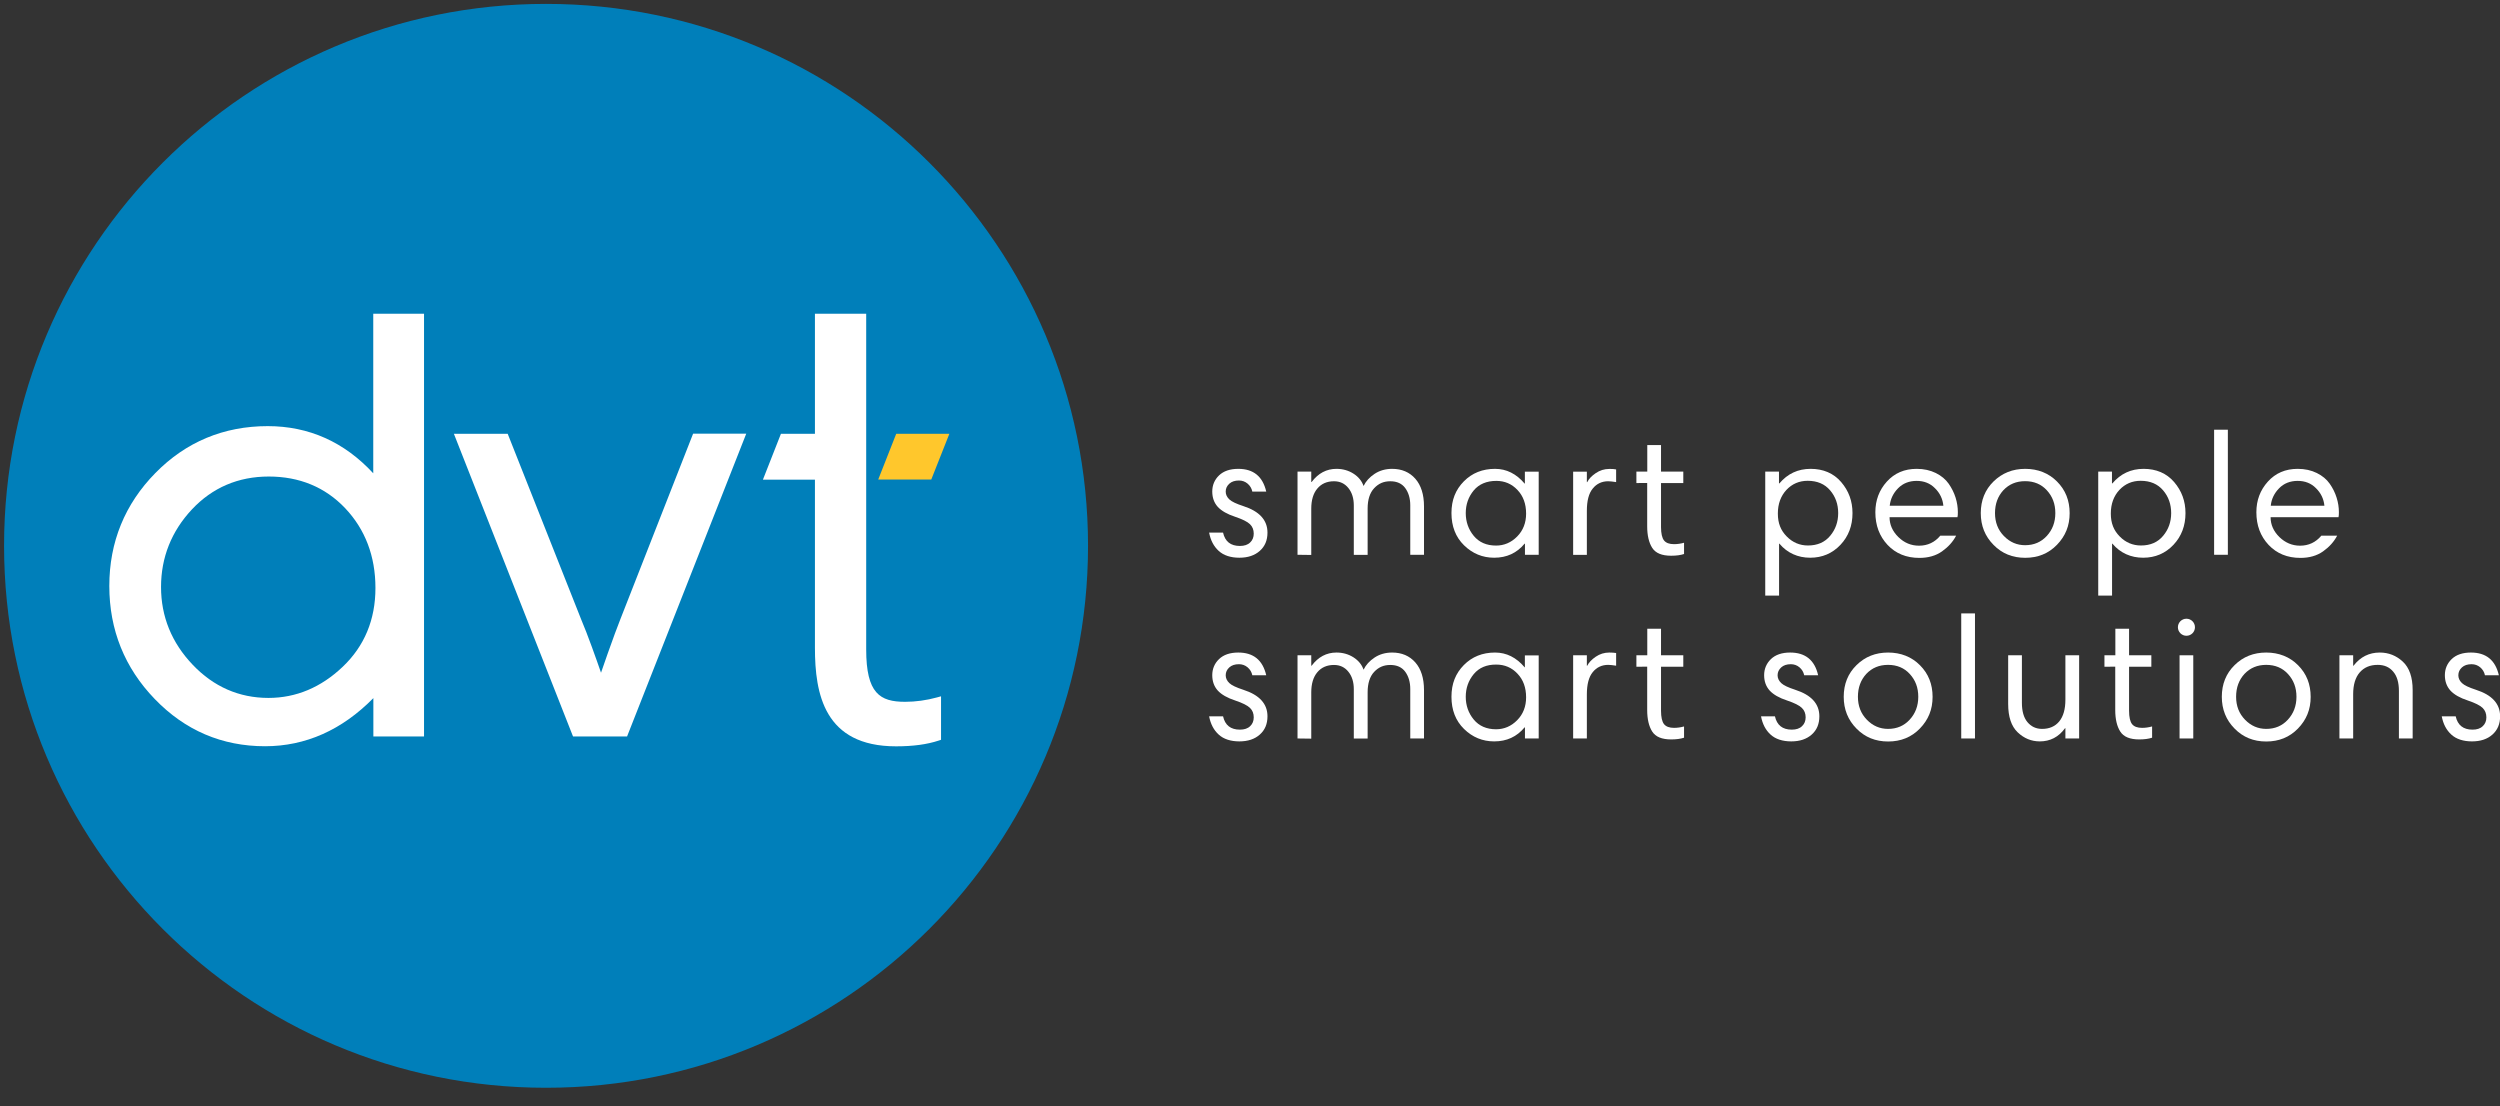
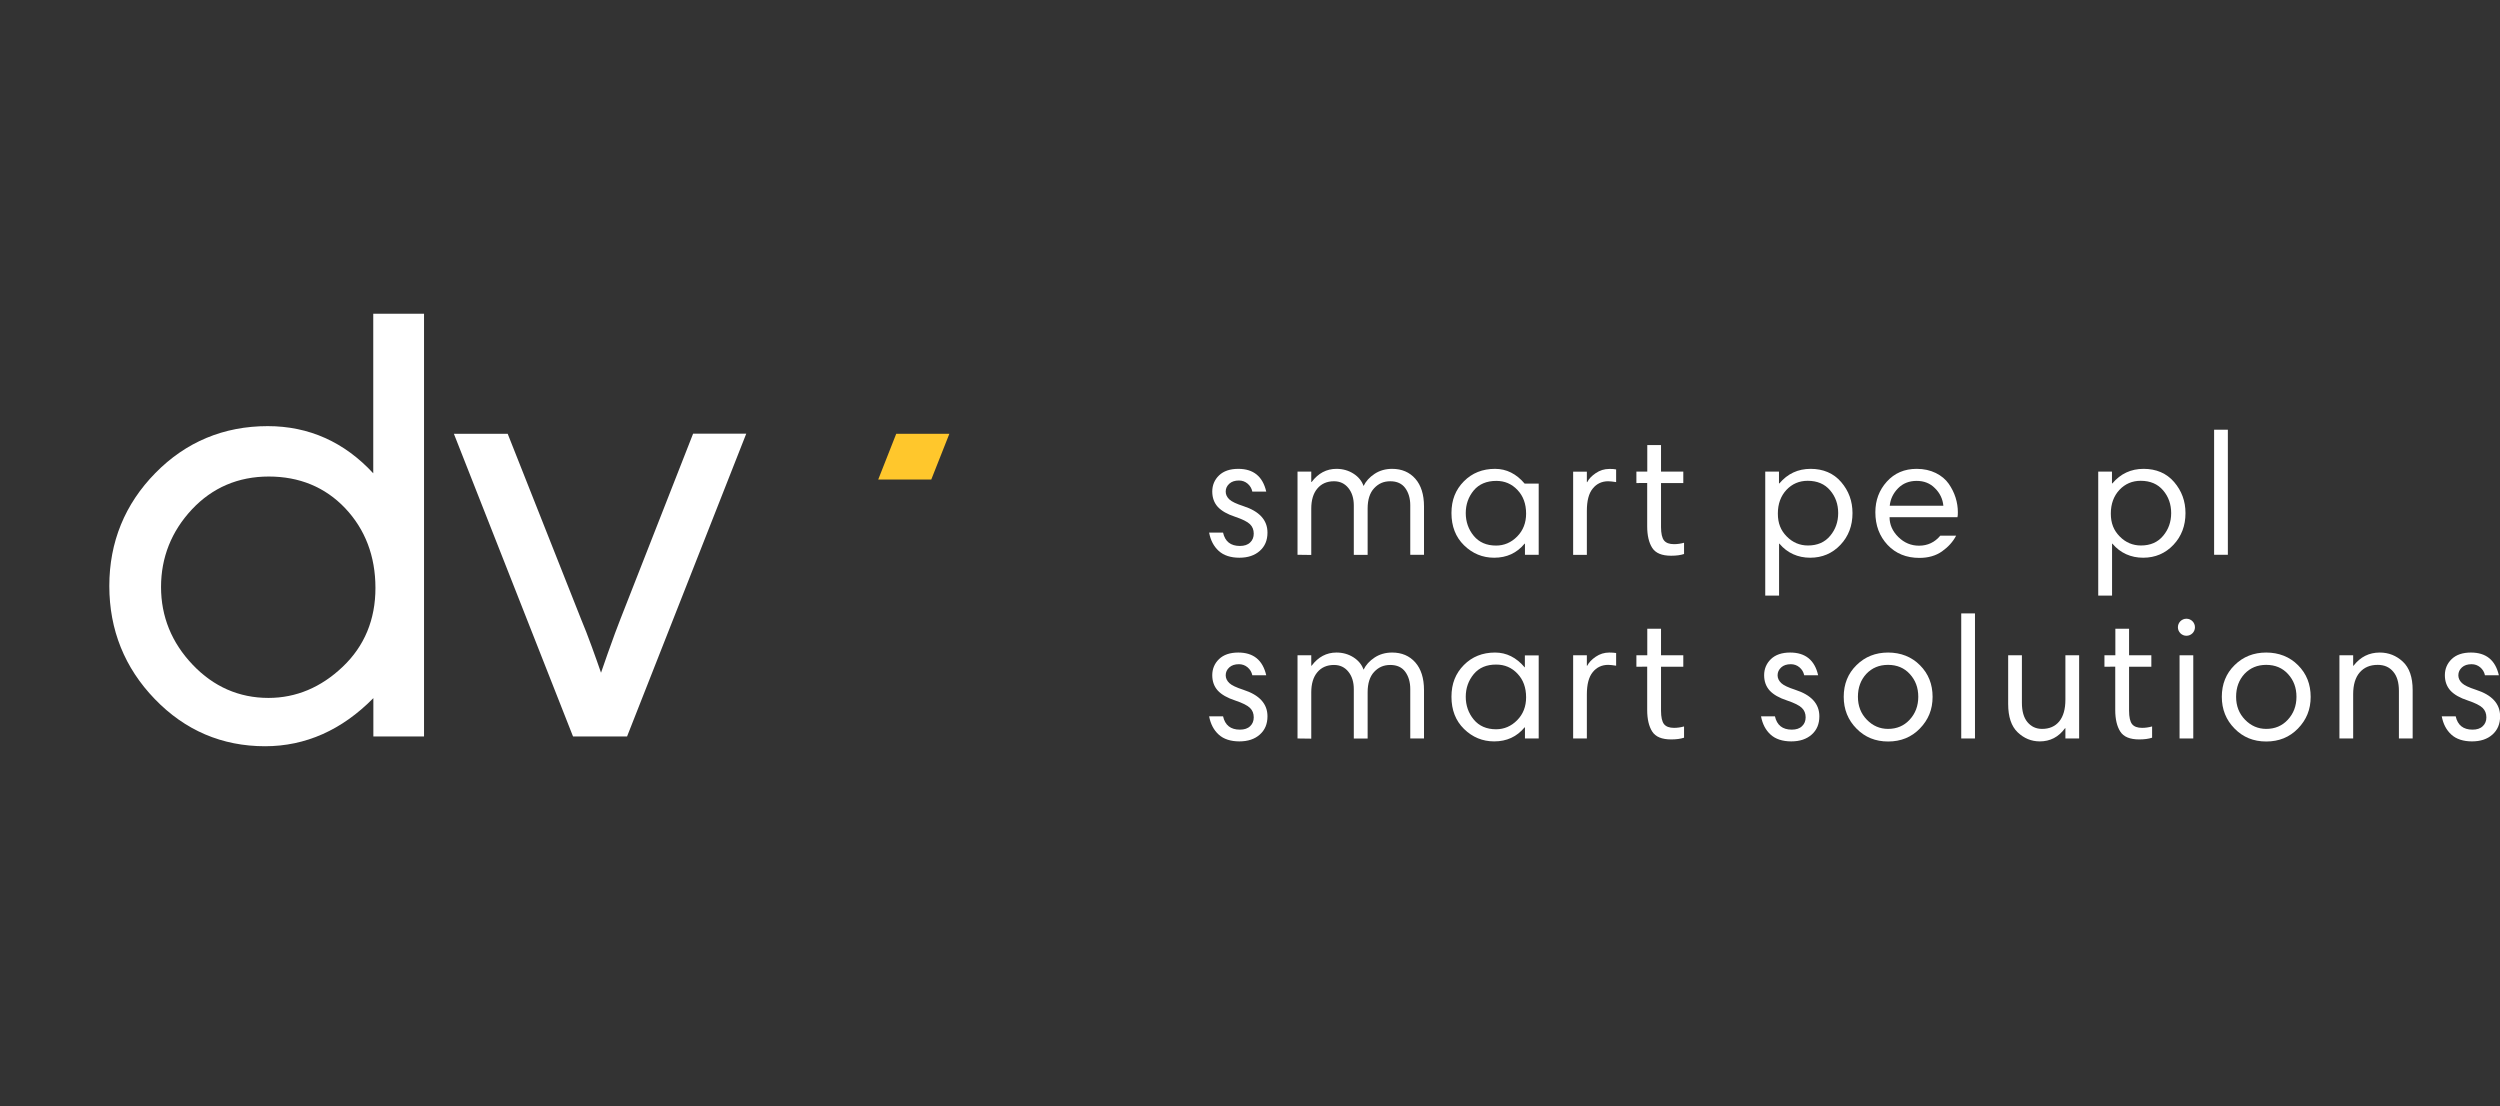
<svg xmlns="http://www.w3.org/2000/svg" width="113" height="50" viewBox="0 0 113 50" fill="none">
  <rect x="0" y="0" width="113" height="50" fill="#333333" stroke="none" />
  <g clip-path="url(#clip0_1152_6789)">
-     <path d="M49.179 24.669C49.179 38.196 38.213 49.167 24.681 49.167C11.15 49.167 0.184 38.2 0.184 24.669C0.184 11.138 11.154 0.176 24.681 0.176C38.209 0.176 49.179 11.142 49.179 24.669Z" fill="#007FBA" />
    <path d="M40.509 19.608L39.695 21.676H42.093L42.911 19.608H40.509Z" fill="#FFC72C" />
    <path d="M16.871 21.393C15.565 19.98 13.964 19.261 12.101 19.261C10.11 19.261 8.401 19.976 7.022 21.381C5.644 22.785 4.941 24.502 4.941 26.485C4.941 28.467 5.631 30.184 6.997 31.598C8.363 33.015 10.037 33.73 11.981 33.73C13.81 33.73 15.454 32.998 16.876 31.555V33.289H19.166V14.182H16.871V21.393ZM15.6 22.969C16.507 23.928 16.97 25.14 16.97 26.575C16.97 28.009 16.473 29.204 15.492 30.137C14.512 31.071 13.381 31.546 12.135 31.546C10.808 31.546 9.656 31.041 8.71 30.047C7.759 29.05 7.279 27.868 7.279 26.532C7.279 25.196 7.75 24.014 8.675 23.025C9.6 22.04 10.769 21.539 12.148 21.539C13.527 21.539 14.692 22.014 15.6 22.969Z" fill="white" />
-     <path d="M42.346 31.525C41.88 31.653 41.383 31.722 40.912 31.722C39.773 31.722 39.152 31.345 39.152 29.354V14.182H36.835V19.608H35.298L34.484 21.68H36.835V29.281C36.835 31.354 37.251 33.734 40.501 33.734C41.272 33.734 41.901 33.649 42.432 33.473L42.535 33.439V31.473L42.346 31.525Z" fill="white" />
    <path d="M28.039 27.992C27.907 28.326 27.714 28.844 27.47 29.534C27.354 29.863 27.247 30.172 27.166 30.407C26.956 29.799 26.558 28.673 26.267 27.992L22.948 19.608H20.516L25.864 33.195L25.902 33.289H28.343L33.73 19.603H31.328L28.039 27.992Z" fill="white" />
    <path d="M57.234 22.22H56.605C56.575 22.074 56.502 21.954 56.391 21.86C56.279 21.766 56.147 21.719 56.001 21.719C55.817 21.719 55.672 21.766 55.564 21.864C55.457 21.963 55.402 22.078 55.402 22.22C55.402 22.352 55.457 22.468 55.564 22.571C55.672 22.674 55.881 22.772 56.198 22.875C56.926 23.11 57.29 23.509 57.29 24.074C57.29 24.421 57.175 24.695 56.943 24.9C56.712 25.106 56.404 25.209 56.018 25.209C55.633 25.209 55.307 25.106 55.085 24.9C54.858 24.695 54.717 24.416 54.652 24.074H55.282C55.372 24.476 55.624 24.677 56.044 24.677C56.241 24.677 56.399 24.626 56.507 24.519C56.618 24.416 56.669 24.279 56.669 24.121C56.669 23.95 56.614 23.804 56.498 23.693C56.382 23.581 56.16 23.47 55.83 23.359C55.474 23.243 55.213 23.093 55.046 22.913C54.879 22.729 54.794 22.498 54.794 22.215C54.794 21.933 54.896 21.684 55.102 21.487C55.307 21.29 55.599 21.192 55.971 21.192C56.656 21.192 57.076 21.535 57.234 22.22Z" fill="white" />
    <path d="M58.648 25.076V21.316H59.269V21.787H59.286C59.586 21.389 59.959 21.192 60.408 21.192C60.695 21.192 60.952 21.265 61.179 21.41C61.406 21.556 61.556 21.744 61.633 21.967C61.736 21.753 61.903 21.569 62.13 21.419C62.357 21.269 62.622 21.192 62.926 21.192C63.359 21.192 63.71 21.342 63.971 21.637C64.232 21.933 64.365 22.352 64.365 22.888V25.076H63.744V22.84C63.744 22.528 63.667 22.267 63.517 22.061C63.367 21.856 63.14 21.753 62.841 21.753C62.541 21.753 62.31 21.856 62.113 22.066C61.916 22.275 61.817 22.584 61.817 22.99V25.08H61.192V22.845C61.192 22.528 61.111 22.262 60.948 22.061C60.785 21.856 60.567 21.753 60.297 21.753C59.976 21.753 59.727 21.864 59.543 22.083C59.359 22.301 59.269 22.605 59.269 22.995V25.084L58.648 25.076Z" fill="white" />
-     <path d="M69.549 21.316V25.076H68.928V24.575H68.911C68.56 24.999 68.102 25.209 67.537 25.209C67.01 25.209 66.556 25.02 66.175 24.648C65.794 24.275 65.606 23.787 65.606 23.192C65.606 22.596 65.794 22.134 66.166 21.757C66.539 21.38 67.01 21.192 67.575 21.192C68.093 21.192 68.539 21.415 68.915 21.86H68.924V21.32H69.549V21.316ZM66.612 22.168C66.372 22.459 66.252 22.802 66.252 23.192C66.252 23.581 66.372 23.928 66.612 24.219C66.852 24.511 67.19 24.66 67.622 24.66C67.986 24.66 68.308 24.523 68.577 24.249C68.847 23.975 68.98 23.628 68.98 23.217C68.98 22.776 68.851 22.421 68.59 22.147C68.333 21.873 68.012 21.736 67.635 21.736C67.198 21.736 66.852 21.881 66.612 22.168Z" fill="white" />
+     <path d="M69.549 21.316V25.076H68.928V24.575H68.911C68.56 24.999 68.102 25.209 67.537 25.209C67.01 25.209 66.556 25.02 66.175 24.648C65.794 24.275 65.606 23.787 65.606 23.192C65.606 22.596 65.794 22.134 66.166 21.757C66.539 21.38 67.01 21.192 67.575 21.192C68.093 21.192 68.539 21.415 68.915 21.86H68.924H69.549V21.316ZM66.612 22.168C66.372 22.459 66.252 22.802 66.252 23.192C66.252 23.581 66.372 23.928 66.612 24.219C66.852 24.511 67.19 24.66 67.622 24.66C67.986 24.66 68.308 24.523 68.577 24.249C68.847 23.975 68.98 23.628 68.98 23.217C68.98 22.776 68.851 22.421 68.59 22.147C68.333 21.873 68.012 21.736 67.635 21.736C67.198 21.736 66.852 21.881 66.612 22.168Z" fill="white" />
    <path d="M73.049 21.218V21.791C72.891 21.766 72.771 21.753 72.69 21.753C72.403 21.753 72.167 21.864 71.992 22.083C71.812 22.301 71.726 22.639 71.726 23.089V25.08H71.106V21.32H71.726V21.791H71.743C71.816 21.646 71.945 21.509 72.129 21.385C72.313 21.26 72.514 21.196 72.741 21.196C72.857 21.192 72.96 21.2 73.049 21.218Z" fill="white" />
    <path d="M73.965 21.834V21.316H74.457V20.117H75.078V21.316H76.085V21.834H75.078V23.821C75.078 24.112 75.125 24.318 75.215 24.429C75.305 24.541 75.455 24.596 75.665 24.596C75.815 24.596 75.969 24.575 76.119 24.532V25.041C75.96 25.093 75.768 25.119 75.536 25.119C75.117 25.119 74.834 25.003 74.68 24.763C74.53 24.528 74.453 24.202 74.453 23.791V21.83L73.965 21.834Z" fill="white" />
    <path d="M79.789 26.921V21.316H80.41V21.851H80.427C80.8 21.41 81.271 21.192 81.84 21.192C82.41 21.192 82.876 21.389 83.219 21.787C83.562 22.185 83.733 22.652 83.733 23.192C83.733 23.761 83.553 24.241 83.189 24.626C82.825 25.012 82.367 25.209 81.819 25.209C81.271 25.209 80.787 24.999 80.431 24.575H80.414V26.921H79.789ZM83.086 23.192C83.086 22.793 82.966 22.451 82.722 22.164C82.478 21.877 82.14 21.732 81.707 21.732C81.326 21.732 81.005 21.869 80.748 22.142C80.491 22.417 80.359 22.776 80.359 23.213C80.359 23.654 80.491 23.975 80.761 24.249C81.031 24.523 81.352 24.656 81.72 24.656C82.148 24.656 82.483 24.511 82.727 24.215C82.966 23.928 83.086 23.586 83.086 23.192Z" fill="white" />
    <path d="M86.633 21.192C86.958 21.192 87.245 21.256 87.498 21.38C87.75 21.505 87.943 21.667 88.084 21.869C88.221 22.066 88.324 22.275 88.393 22.494C88.461 22.712 88.495 22.93 88.495 23.149C88.495 23.247 88.491 23.324 88.478 23.376H85.408C85.408 23.714 85.541 24.014 85.806 24.275C86.072 24.536 86.384 24.665 86.74 24.665C87.125 24.665 87.451 24.515 87.703 24.211H88.418C88.273 24.489 88.058 24.725 87.78 24.922C87.502 25.119 87.159 25.217 86.757 25.217C86.166 25.217 85.686 25.02 85.318 24.63C84.95 24.236 84.766 23.748 84.766 23.153C84.766 22.614 84.937 22.155 85.284 21.77C85.631 21.385 86.08 21.192 86.633 21.192ZM86.633 21.736C86.294 21.736 86.012 21.847 85.793 22.07C85.575 22.292 85.447 22.554 85.416 22.858H87.84C87.81 22.549 87.682 22.284 87.459 22.066C87.241 21.843 86.962 21.736 86.633 21.736Z" fill="white" />
-     <path d="M89.531 23.192C89.531 22.618 89.724 22.138 90.109 21.761C90.495 21.385 90.97 21.192 91.54 21.192C92.109 21.192 92.602 21.385 92.978 21.766C93.359 22.147 93.548 22.622 93.548 23.196C93.548 23.77 93.355 24.232 92.974 24.626C92.593 25.02 92.113 25.213 91.54 25.213C90.966 25.213 90.49 25.02 90.109 24.63C89.724 24.241 89.531 23.765 89.531 23.192ZM90.174 23.192C90.174 23.607 90.306 23.95 90.576 24.228C90.846 24.506 91.167 24.643 91.535 24.643C91.929 24.643 92.255 24.506 92.512 24.228C92.769 23.95 92.901 23.607 92.901 23.192C92.901 22.776 92.773 22.442 92.52 22.164C92.267 21.886 91.938 21.749 91.535 21.749C91.133 21.749 90.812 21.886 90.555 22.155C90.302 22.429 90.174 22.776 90.174 23.192Z" fill="white" />
    <path d="M94.84 26.921V21.316H95.461V21.851H95.478C95.85 21.41 96.321 21.192 96.891 21.192C97.46 21.192 97.927 21.389 98.27 21.787C98.612 22.185 98.784 22.652 98.784 23.192C98.784 23.761 98.604 24.241 98.24 24.626C97.876 25.012 97.418 25.209 96.87 25.209C96.321 25.209 95.838 24.999 95.482 24.575H95.465V26.921H94.84ZM98.137 23.192C98.137 22.793 98.017 22.451 97.773 22.164C97.529 21.877 97.191 21.732 96.758 21.732C96.377 21.732 96.056 21.869 95.799 22.142C95.542 22.417 95.409 22.776 95.409 23.213C95.409 23.654 95.542 23.975 95.812 24.249C96.082 24.523 96.403 24.656 96.771 24.656C97.199 24.656 97.533 24.511 97.777 24.215C98.017 23.928 98.137 23.586 98.137 23.192Z" fill="white" />
    <path d="M100.078 25.076V19.423H100.699V25.076H100.078Z" fill="white" />
-     <path d="M103.855 21.192C104.181 21.192 104.468 21.256 104.72 21.38C104.973 21.505 105.166 21.667 105.307 21.869C105.444 22.066 105.547 22.275 105.615 22.494C105.684 22.712 105.718 22.93 105.718 23.149C105.718 23.247 105.714 23.324 105.701 23.376H102.631C102.631 23.714 102.763 24.014 103.029 24.275C103.294 24.532 103.607 24.665 103.962 24.665C104.348 24.665 104.673 24.515 104.926 24.211H105.641C105.495 24.489 105.281 24.725 105.003 24.922C104.725 25.119 104.382 25.217 103.979 25.217C103.389 25.217 102.909 25.02 102.541 24.63C102.172 24.236 101.988 23.748 101.988 23.153C101.988 22.614 102.16 22.155 102.506 21.77C102.853 21.385 103.303 21.192 103.855 21.192ZM103.855 21.736C103.517 21.736 103.234 21.847 103.016 22.07C102.798 22.292 102.669 22.554 102.639 22.858H105.063C105.033 22.549 104.904 22.284 104.682 22.066C104.463 21.843 104.185 21.736 103.855 21.736Z" fill="white" />
    <path d="M57.234 30.523H56.605C56.575 30.377 56.502 30.257 56.391 30.163C56.279 30.069 56.147 30.022 56.001 30.022C55.817 30.022 55.672 30.069 55.564 30.167C55.457 30.266 55.402 30.381 55.402 30.523C55.402 30.655 55.457 30.771 55.564 30.874C55.672 30.977 55.881 31.075 56.198 31.178C56.926 31.413 57.29 31.811 57.29 32.377C57.29 32.724 57.175 32.998 56.943 33.203C56.712 33.409 56.404 33.511 56.018 33.511C55.633 33.511 55.307 33.409 55.085 33.203C54.858 32.998 54.717 32.719 54.652 32.377H55.282C55.372 32.779 55.624 32.98 56.044 32.98C56.241 32.98 56.399 32.929 56.507 32.822C56.618 32.719 56.669 32.582 56.669 32.424C56.669 32.252 56.614 32.107 56.498 31.996C56.382 31.884 56.16 31.773 55.83 31.662C55.474 31.546 55.213 31.396 55.046 31.216C54.879 31.032 54.794 30.801 54.794 30.518C54.794 30.236 54.896 29.987 55.102 29.79C55.307 29.593 55.599 29.495 55.971 29.495C56.656 29.495 57.076 29.837 57.234 30.523Z" fill="white" />
    <path d="M58.648 33.379V29.619H59.269V30.09H59.286C59.586 29.692 59.959 29.495 60.408 29.495C60.695 29.495 60.952 29.568 61.179 29.713C61.406 29.859 61.556 30.047 61.633 30.27C61.736 30.056 61.903 29.872 62.13 29.722C62.357 29.572 62.622 29.495 62.926 29.495C63.359 29.495 63.71 29.645 63.971 29.94C64.232 30.236 64.365 30.655 64.365 31.191V33.379H63.744V31.143C63.744 30.831 63.667 30.57 63.517 30.364C63.367 30.159 63.14 30.056 62.841 30.056C62.541 30.056 62.31 30.159 62.113 30.368C61.916 30.578 61.817 30.887 61.817 31.293V33.383H61.192V31.148C61.192 30.831 61.111 30.565 60.948 30.364C60.785 30.159 60.567 30.056 60.297 30.056C59.976 30.056 59.727 30.167 59.543 30.386C59.359 30.604 59.269 30.908 59.269 31.298V33.387L58.648 33.379Z" fill="white" />
    <path d="M69.549 29.619V33.379H68.928V32.878H68.911C68.56 33.302 68.102 33.511 67.537 33.511C67.01 33.511 66.556 33.323 66.175 32.95C65.794 32.578 65.606 32.09 65.606 31.495C65.606 30.899 65.794 30.437 66.166 30.06C66.539 29.683 67.01 29.495 67.575 29.495C68.093 29.495 68.539 29.718 68.915 30.163H68.924V29.623H69.549V29.619ZM66.612 30.471C66.372 30.762 66.252 31.105 66.252 31.495C66.252 31.884 66.372 32.231 66.612 32.522C66.852 32.813 67.19 32.963 67.622 32.963C67.986 32.963 68.308 32.826 68.577 32.552C68.847 32.278 68.98 31.931 68.98 31.52C68.98 31.079 68.851 30.724 68.59 30.45C68.333 30.176 68.012 30.039 67.635 30.039C67.198 30.034 66.852 30.18 66.612 30.471Z" fill="white" />
    <path d="M73.049 29.516V30.09C72.891 30.064 72.771 30.052 72.69 30.052C72.403 30.052 72.167 30.163 71.992 30.381C71.812 30.6 71.726 30.938 71.726 31.388V33.379H71.106V29.619H71.726V30.09H71.743C71.816 29.945 71.945 29.808 72.129 29.683C72.313 29.559 72.514 29.495 72.741 29.495C72.857 29.495 72.96 29.503 73.049 29.516Z" fill="white" />
    <path d="M73.965 30.137V29.619H74.457V28.42H75.078V29.619H76.085V30.137H75.078V32.124C75.078 32.415 75.125 32.621 75.215 32.732C75.305 32.843 75.455 32.899 75.665 32.899C75.815 32.899 75.969 32.878 76.119 32.835V33.344C75.96 33.396 75.768 33.422 75.536 33.422C75.117 33.422 74.834 33.306 74.68 33.066C74.53 32.831 74.453 32.505 74.453 32.094V30.133L73.965 30.137Z" fill="white" />
    <path d="M82.18 30.523H81.55C81.52 30.377 81.448 30.257 81.336 30.163C81.225 30.069 81.092 30.022 80.947 30.022C80.762 30.022 80.617 30.069 80.51 30.167C80.403 30.266 80.347 30.381 80.347 30.523C80.347 30.655 80.403 30.771 80.51 30.874C80.617 30.977 80.827 31.075 81.144 31.178C81.871 31.413 82.235 31.811 82.235 32.377C82.235 32.724 82.12 32.998 81.889 33.203C81.657 33.409 81.349 33.511 80.964 33.511C80.578 33.511 80.253 33.409 80.03 33.203C79.803 32.998 79.662 32.719 79.598 32.377H80.227C80.317 32.779 80.57 32.98 80.989 32.98C81.186 32.98 81.345 32.929 81.452 32.822C81.563 32.719 81.615 32.582 81.615 32.424C81.615 32.252 81.559 32.107 81.443 31.996C81.328 31.884 81.105 31.773 80.775 31.662C80.42 31.546 80.159 31.396 79.992 31.216C79.825 31.032 79.739 30.801 79.739 30.518C79.739 30.236 79.842 29.987 80.047 29.79C80.253 29.593 80.544 29.495 80.916 29.495C81.602 29.495 82.026 29.837 82.18 30.523Z" fill="white" />
    <path d="M83.336 31.495C83.336 30.921 83.529 30.441 83.914 30.064C84.299 29.683 84.775 29.495 85.344 29.495C85.914 29.495 86.406 29.688 86.783 30.069C87.164 30.45 87.353 30.925 87.353 31.499C87.353 32.073 87.16 32.535 86.779 32.929C86.398 33.323 85.918 33.516 85.344 33.516C84.77 33.516 84.295 33.323 83.914 32.933C83.529 32.544 83.336 32.064 83.336 31.495ZM83.978 31.495C83.978 31.91 84.111 32.252 84.381 32.531C84.65 32.809 84.972 32.946 85.34 32.946C85.734 32.946 86.059 32.809 86.316 32.531C86.573 32.252 86.706 31.91 86.706 31.495C86.706 31.079 86.578 30.745 86.325 30.467C86.072 30.189 85.743 30.052 85.34 30.052C84.937 30.052 84.616 30.189 84.359 30.458C84.107 30.732 83.978 31.075 83.978 31.495Z" fill="white" />
    <path d="M88.648 33.379V27.726H89.269V33.379H88.648Z" fill="white" />
    <path d="M93.977 29.619V33.379H93.356V32.916H93.339C93.048 33.315 92.666 33.511 92.2 33.511C91.819 33.511 91.485 33.374 91.198 33.1C90.911 32.826 90.769 32.398 90.769 31.816V29.619H91.39V31.769C91.39 32.145 91.472 32.437 91.639 32.638C91.806 32.839 92.024 32.946 92.302 32.946C92.632 32.946 92.889 32.835 93.078 32.608C93.262 32.381 93.356 32.056 93.356 31.627V29.619H93.977Z" fill="white" />
    <path d="M95.121 30.137V29.619H95.614V28.42H96.234V29.619H97.241V30.137H96.234V32.124C96.234 32.415 96.281 32.621 96.371 32.732C96.461 32.843 96.611 32.899 96.821 32.899C96.971 32.899 97.125 32.878 97.275 32.835V33.344C97.117 33.396 96.924 33.422 96.693 33.422C96.273 33.422 95.99 33.306 95.836 33.066C95.686 32.831 95.609 32.505 95.609 32.094V30.133L95.121 30.137Z" fill="white" />
    <path d="M98.516 33.379V29.619H99.136V33.379H98.516Z" fill="white" />
    <path d="M100.426 31.495C100.426 30.921 100.618 30.441 101.004 30.064C101.389 29.683 101.865 29.495 102.434 29.495C103.004 29.495 103.496 29.688 103.873 30.069C104.254 30.45 104.442 30.925 104.442 31.499C104.442 32.073 104.25 32.535 103.869 32.929C103.487 33.323 103.008 33.516 102.434 33.516C101.86 33.516 101.385 33.323 101.004 32.933C100.618 32.544 100.426 32.064 100.426 31.495ZM101.072 31.495C101.072 31.91 101.205 32.252 101.475 32.531C101.745 32.809 102.066 32.946 102.434 32.946C102.828 32.946 103.153 32.809 103.41 32.531C103.667 32.252 103.8 31.91 103.8 31.495C103.8 31.079 103.672 30.745 103.419 30.467C103.166 30.189 102.837 30.052 102.434 30.052C102.032 30.052 101.71 30.189 101.453 30.458C101.201 30.732 101.072 31.075 101.072 31.495Z" fill="white" />
    <path d="M105.742 33.379V29.619H106.363V30.09H106.38C106.689 29.692 107.082 29.495 107.566 29.495C107.965 29.495 108.311 29.632 108.607 29.906C108.902 30.18 109.052 30.608 109.052 31.191V33.379H108.431V31.229C108.431 30.852 108.346 30.561 108.174 30.36C108.003 30.154 107.772 30.052 107.472 30.052C107.125 30.052 106.856 30.167 106.659 30.394C106.462 30.621 106.363 30.951 106.363 31.379V33.379H105.742Z" fill="white" />
    <path d="M112.949 30.523H112.32C112.29 30.377 112.217 30.257 112.106 30.163C111.994 30.069 111.862 30.022 111.716 30.022C111.532 30.022 111.386 30.069 111.279 30.167C111.172 30.266 111.117 30.381 111.117 30.523C111.117 30.655 111.172 30.771 111.279 30.874C111.386 30.977 111.596 31.075 111.913 31.178C112.641 31.413 113.005 31.811 113.005 32.377C113.005 32.724 112.889 32.998 112.658 33.203C112.427 33.409 112.119 33.511 111.733 33.511C111.348 33.511 111.022 33.409 110.8 33.203C110.573 32.998 110.431 32.719 110.367 32.377H110.997C111.087 32.779 111.339 32.98 111.759 32.98C111.956 32.98 112.114 32.929 112.221 32.822C112.333 32.719 112.384 32.582 112.384 32.424C112.384 32.252 112.328 32.107 112.213 31.996C112.097 31.884 111.874 31.773 111.545 31.662C111.189 31.546 110.928 31.396 110.761 31.216C110.594 31.032 110.508 30.801 110.508 30.518C110.508 30.236 110.611 29.987 110.817 29.79C111.022 29.593 111.314 29.495 111.686 29.495C112.371 29.495 112.791 29.837 112.949 30.523Z" fill="white" />
    <path d="M98.827 28.737C99.04 28.737 99.212 28.564 99.212 28.352C99.212 28.139 99.04 27.966 98.827 27.966C98.614 27.966 98.441 28.139 98.441 28.352C98.441 28.564 98.614 28.737 98.827 28.737Z" fill="white" />
  </g>
  <defs>
    <clipPath id="clip0_1152_6789">
      <rect width="113" height="49.373" fill="white" />
    </clipPath>
  </defs>
</svg>